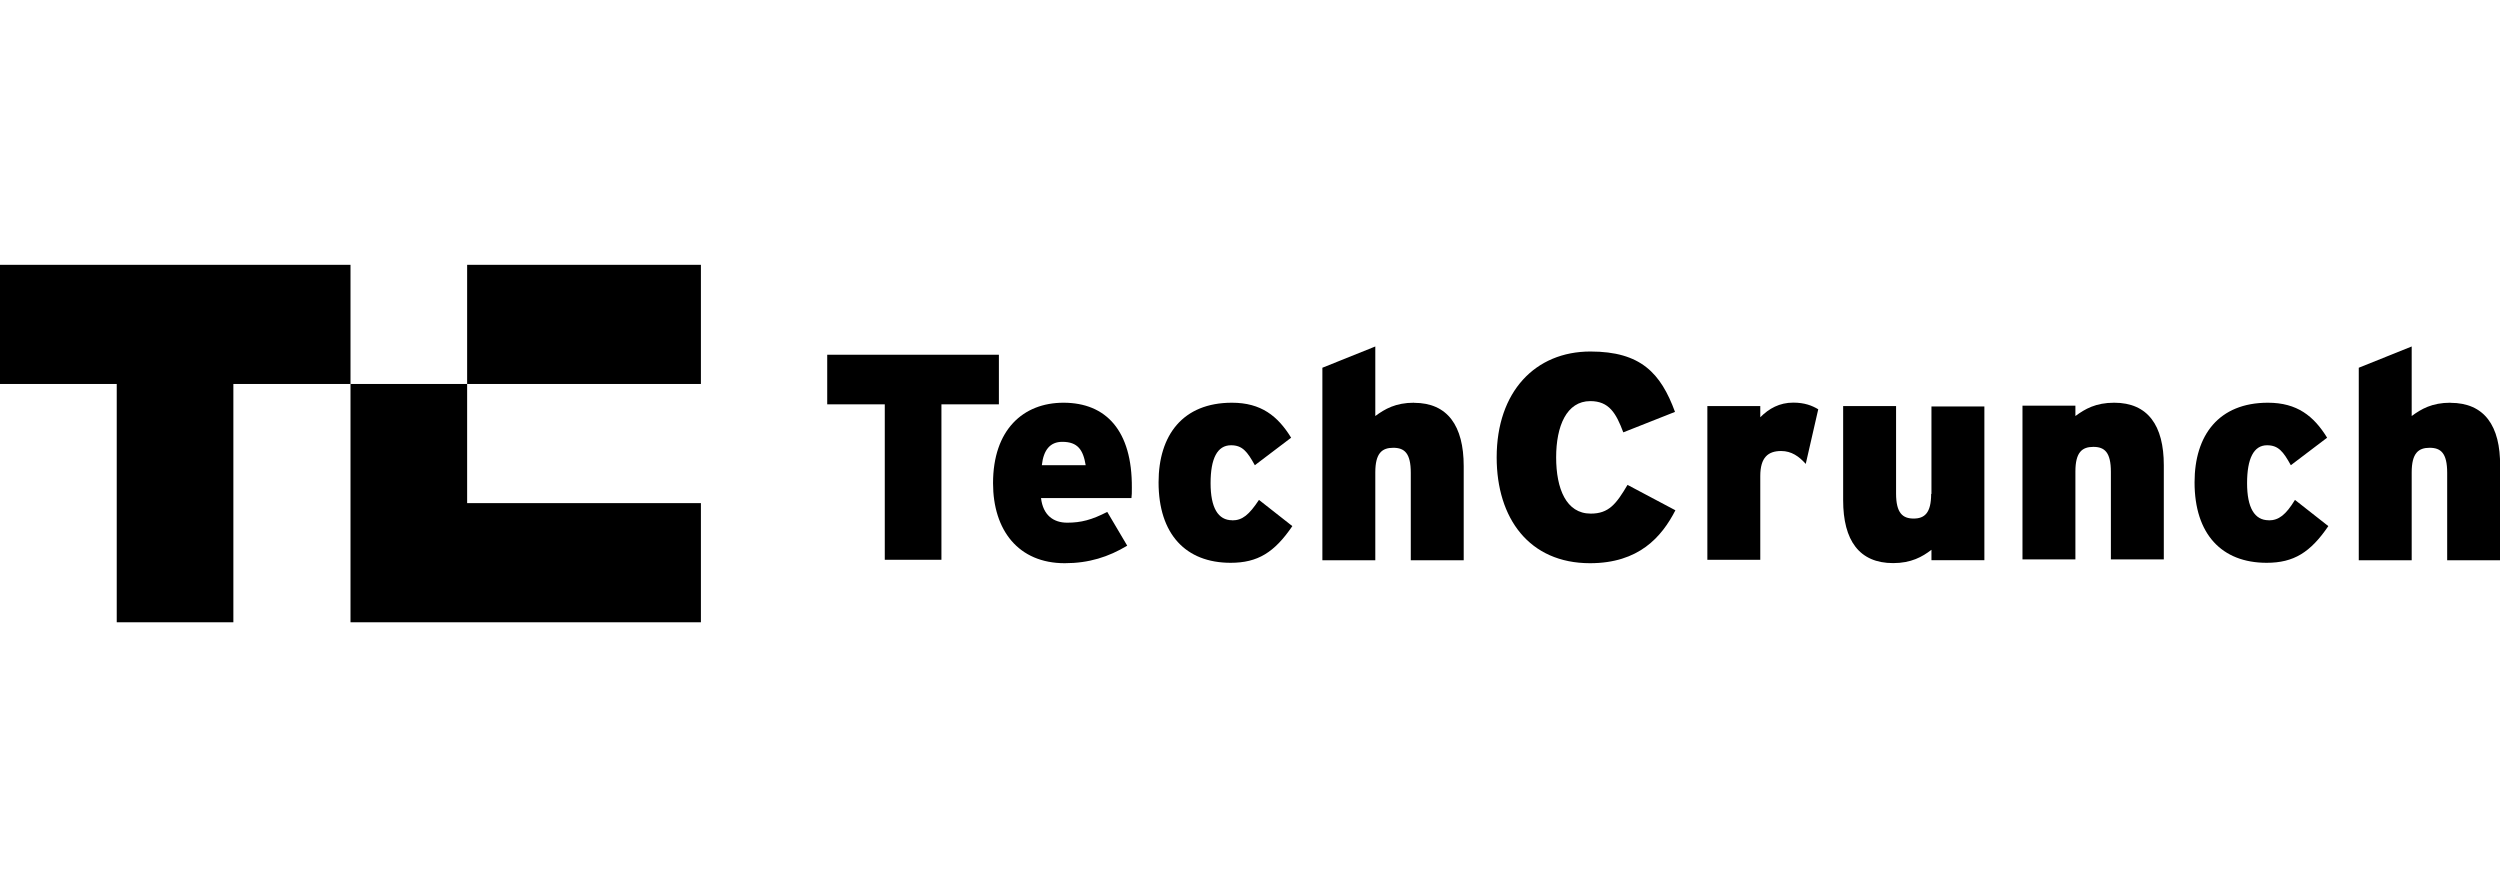
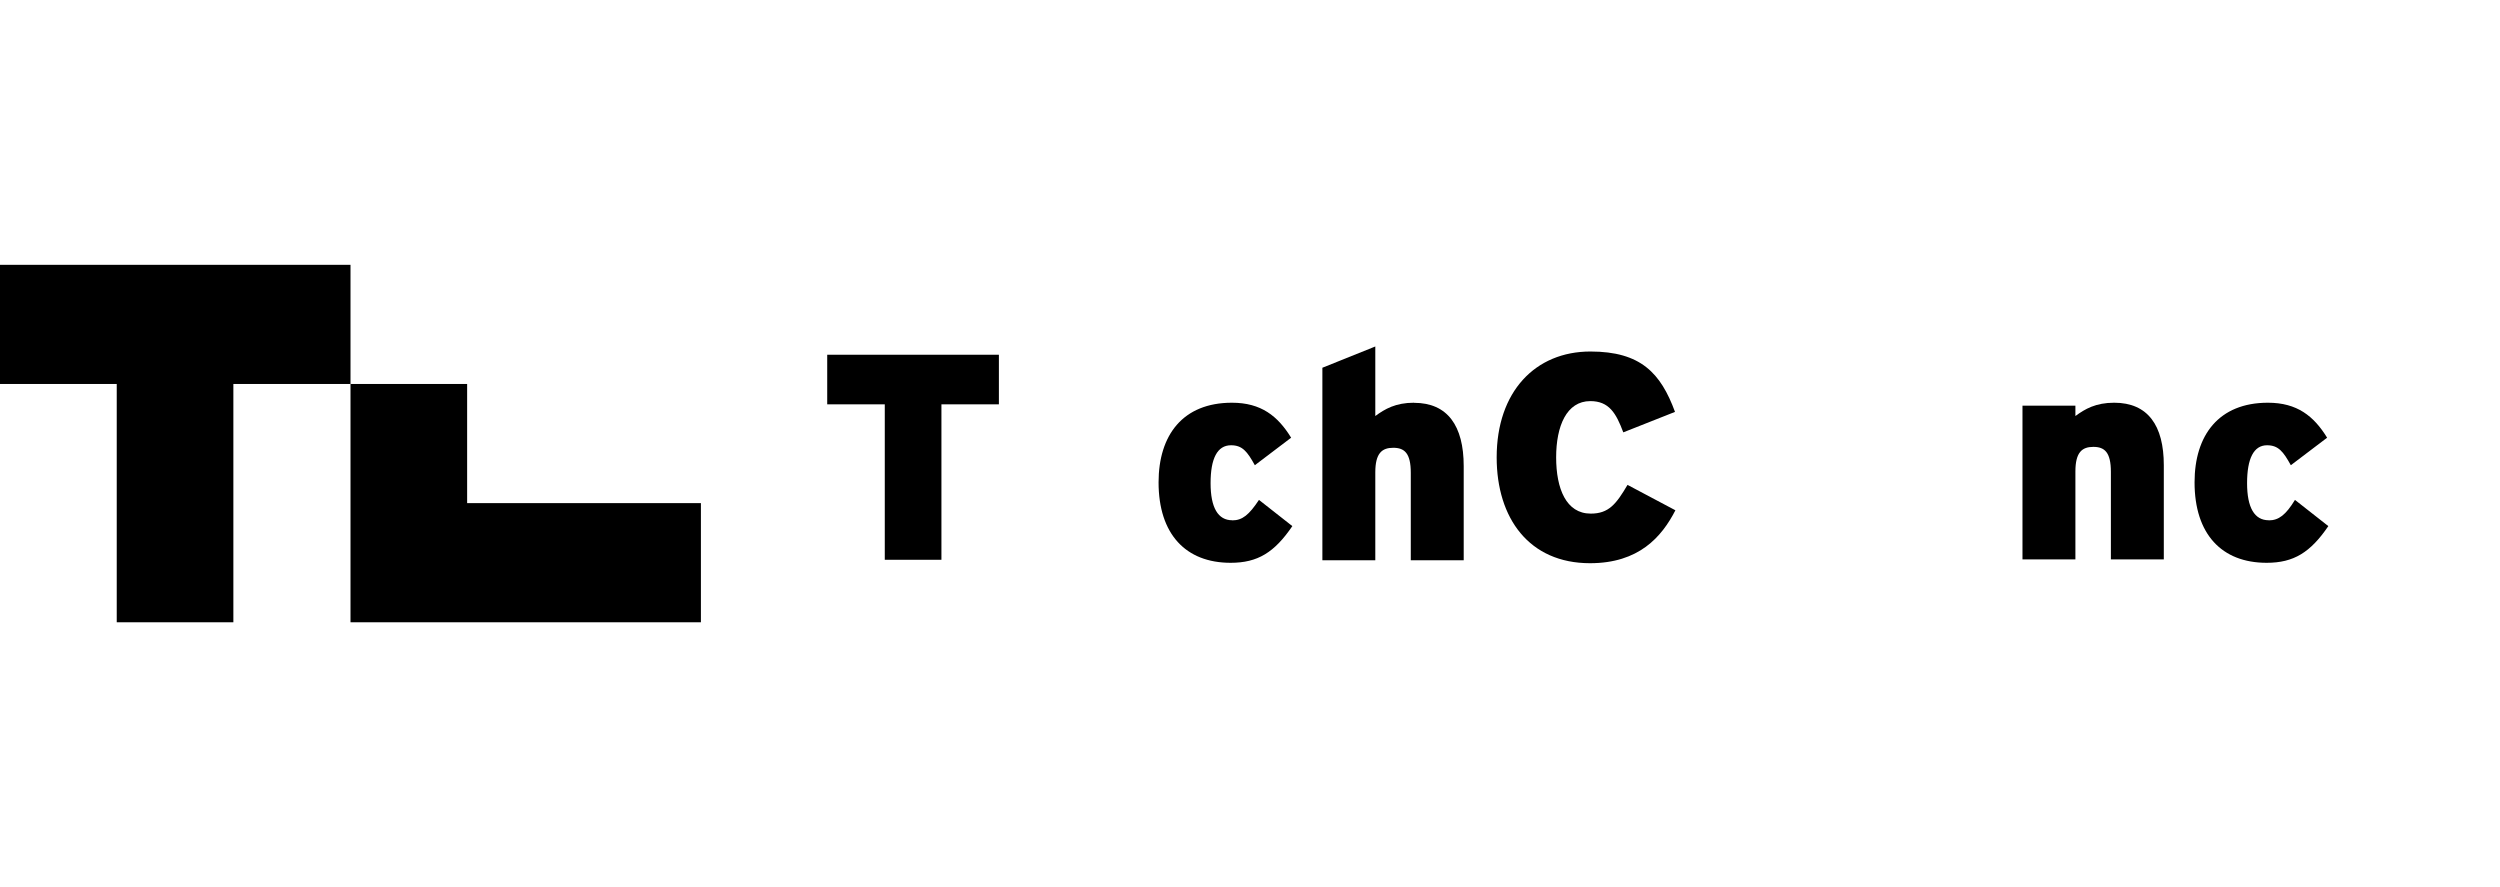
<svg xmlns="http://www.w3.org/2000/svg" viewBox="0 0 248 88" id="Layer_1">
  <g id="Page-1">
    <g id="tc">
-       <polygon points="46.34 38.09 69.53 38.09 69.53 26.27 46.34 26.27 46.34 38.09" id="Fill-1" />
      <polyline points="0 26.27 0 38.09 11.58 38.09 11.58 61.73 23.15 61.73 23.15 38.09 34.77 38.09 34.77 26.27 0 26.27" id="Fill-2" />
      <polyline points="34.77 61.73 69.53 61.73 69.53 49.91 46.34 49.91 46.34 38.09 34.77 38.09 34.77 61.73" id="Fill-3" />
      <polyline points="99.09 35.19 82.06 35.19 82.06 40.11 87.77 40.11 87.77 55.53 93.39 55.53 93.39 40.11 99.09 40.11 99.09 35.19" id="Fill-4" />
-       <path d="M105.5,39.95c-4.01,0-6.99,2.69-6.99,7.98,0,4.67,2.52,7.94,7.11,7.94,2.4,0,4.34-.62,6.2-1.74l-1.98-3.35c-1.53.79-2.6,1.07-3.97,1.07s-2.4-.74-2.6-2.44h8.97c.04-.25.04-.58.04-1.03.04-5.66-2.56-8.43-6.78-8.43ZM103.35,46.15c.17-1.53.83-2.32,2.03-2.32,1.53,0,2.07.79,2.32,2.32h-4.34Z" id="Fill-5" />
      <path d="M122.24,51.61c-1.41,0-2.15-1.24-2.15-3.68s.66-3.76,2.03-3.76c1.12,0,1.61.62,2.36,1.98l3.6-2.73c-1.32-2.15-2.98-3.47-5.87-3.47-4.88,0-7.28,3.22-7.28,7.9,0,5.13,2.69,7.98,7.15,7.98,2.69,0,4.34-1.03,6.12-3.64l-3.31-2.6c-.99,1.49-1.65,2.03-2.65,2.03" id="Fill-6" />
      <path d="M140.27,39.95c-1.82,0-2.89.62-3.84,1.32v-6.9l-5.25,2.11v19.1h5.25v-8.72c0-1.9.66-2.44,1.78-2.44s1.74.54,1.74,2.48v8.68h5.25v-9.34c0-4.01-1.61-6.28-4.92-6.28" id="Fill-7" />
      <path d="M157.8,50.95c-2.44,0-3.43-2.48-3.43-5.58s1.03-5.58,3.39-5.58c1.86,0,2.56,1.2,3.27,3.1l5.13-2.03c-1.41-3.84-3.39-5.99-8.39-5.99-5.46,0-9.3,3.97-9.3,10.5,0,6.04,3.22,10.5,9.26,10.5,4.84,0,7.11-2.6,8.47-5.25l-4.75-2.52c-1.12,1.9-1.86,2.85-3.64,2.85" id="Fill-8" />
-       <path d="M174.62,41.4v-1.12h-5.25v15.25h5.25v-8.31c0-1.86.79-2.48,2.07-2.48,1.03,0,1.78.54,2.44,1.28l1.24-5.42c-.62-.37-1.36-.66-2.48-.66-1.36,0-2.4.58-3.27,1.45" id="Fill-9" />
-       <path d="M191.57,49c0,1.9-.66,2.44-1.74,2.44s-1.74-.54-1.74-2.48v-8.68h-5.25v9.34c0,4.01,1.61,6.24,4.96,6.24,1.78,0,2.89-.62,3.8-1.32v1.03h5.25v-15.25h-5.25v8.68" id="Fill-10" />
      <path d="M209.72,39.95c-1.82,0-2.89.62-3.84,1.32v-1.03h-5.25v15.25h5.25v-8.72c0-1.9.66-2.44,1.78-2.44s1.74.54,1.74,2.48v8.68h5.25v-9.34c0-3.93-1.57-6.2-4.92-6.2" id="Fill-11" />
      <path d="M225.06,51.61c-1.41,0-2.15-1.24-2.15-3.68s.66-3.76,1.98-3.76c1.12,0,1.61.62,2.36,1.98l3.6-2.73c-1.32-2.15-2.98-3.47-5.87-3.47-4.88,0-7.28,3.22-7.28,7.9,0,5.13,2.69,7.98,7.15,7.98,2.69,0,4.34-1.03,6.12-3.64l-3.31-2.6c-.91,1.49-1.61,2.03-2.6,2.03" id="Fill-12" />
-       <path d="M243.08,39.95c-1.82,0-2.89.62-3.84,1.32v-6.9l-5.25,2.11v19.1h5.25v-8.72c0-1.9.66-2.44,1.78-2.44s1.74.54,1.74,2.48v8.68h5.25v-9.34c.04-4.01-1.57-6.28-4.92-6.28" id="Fill-13" />
    </g>
  </g>
</svg>